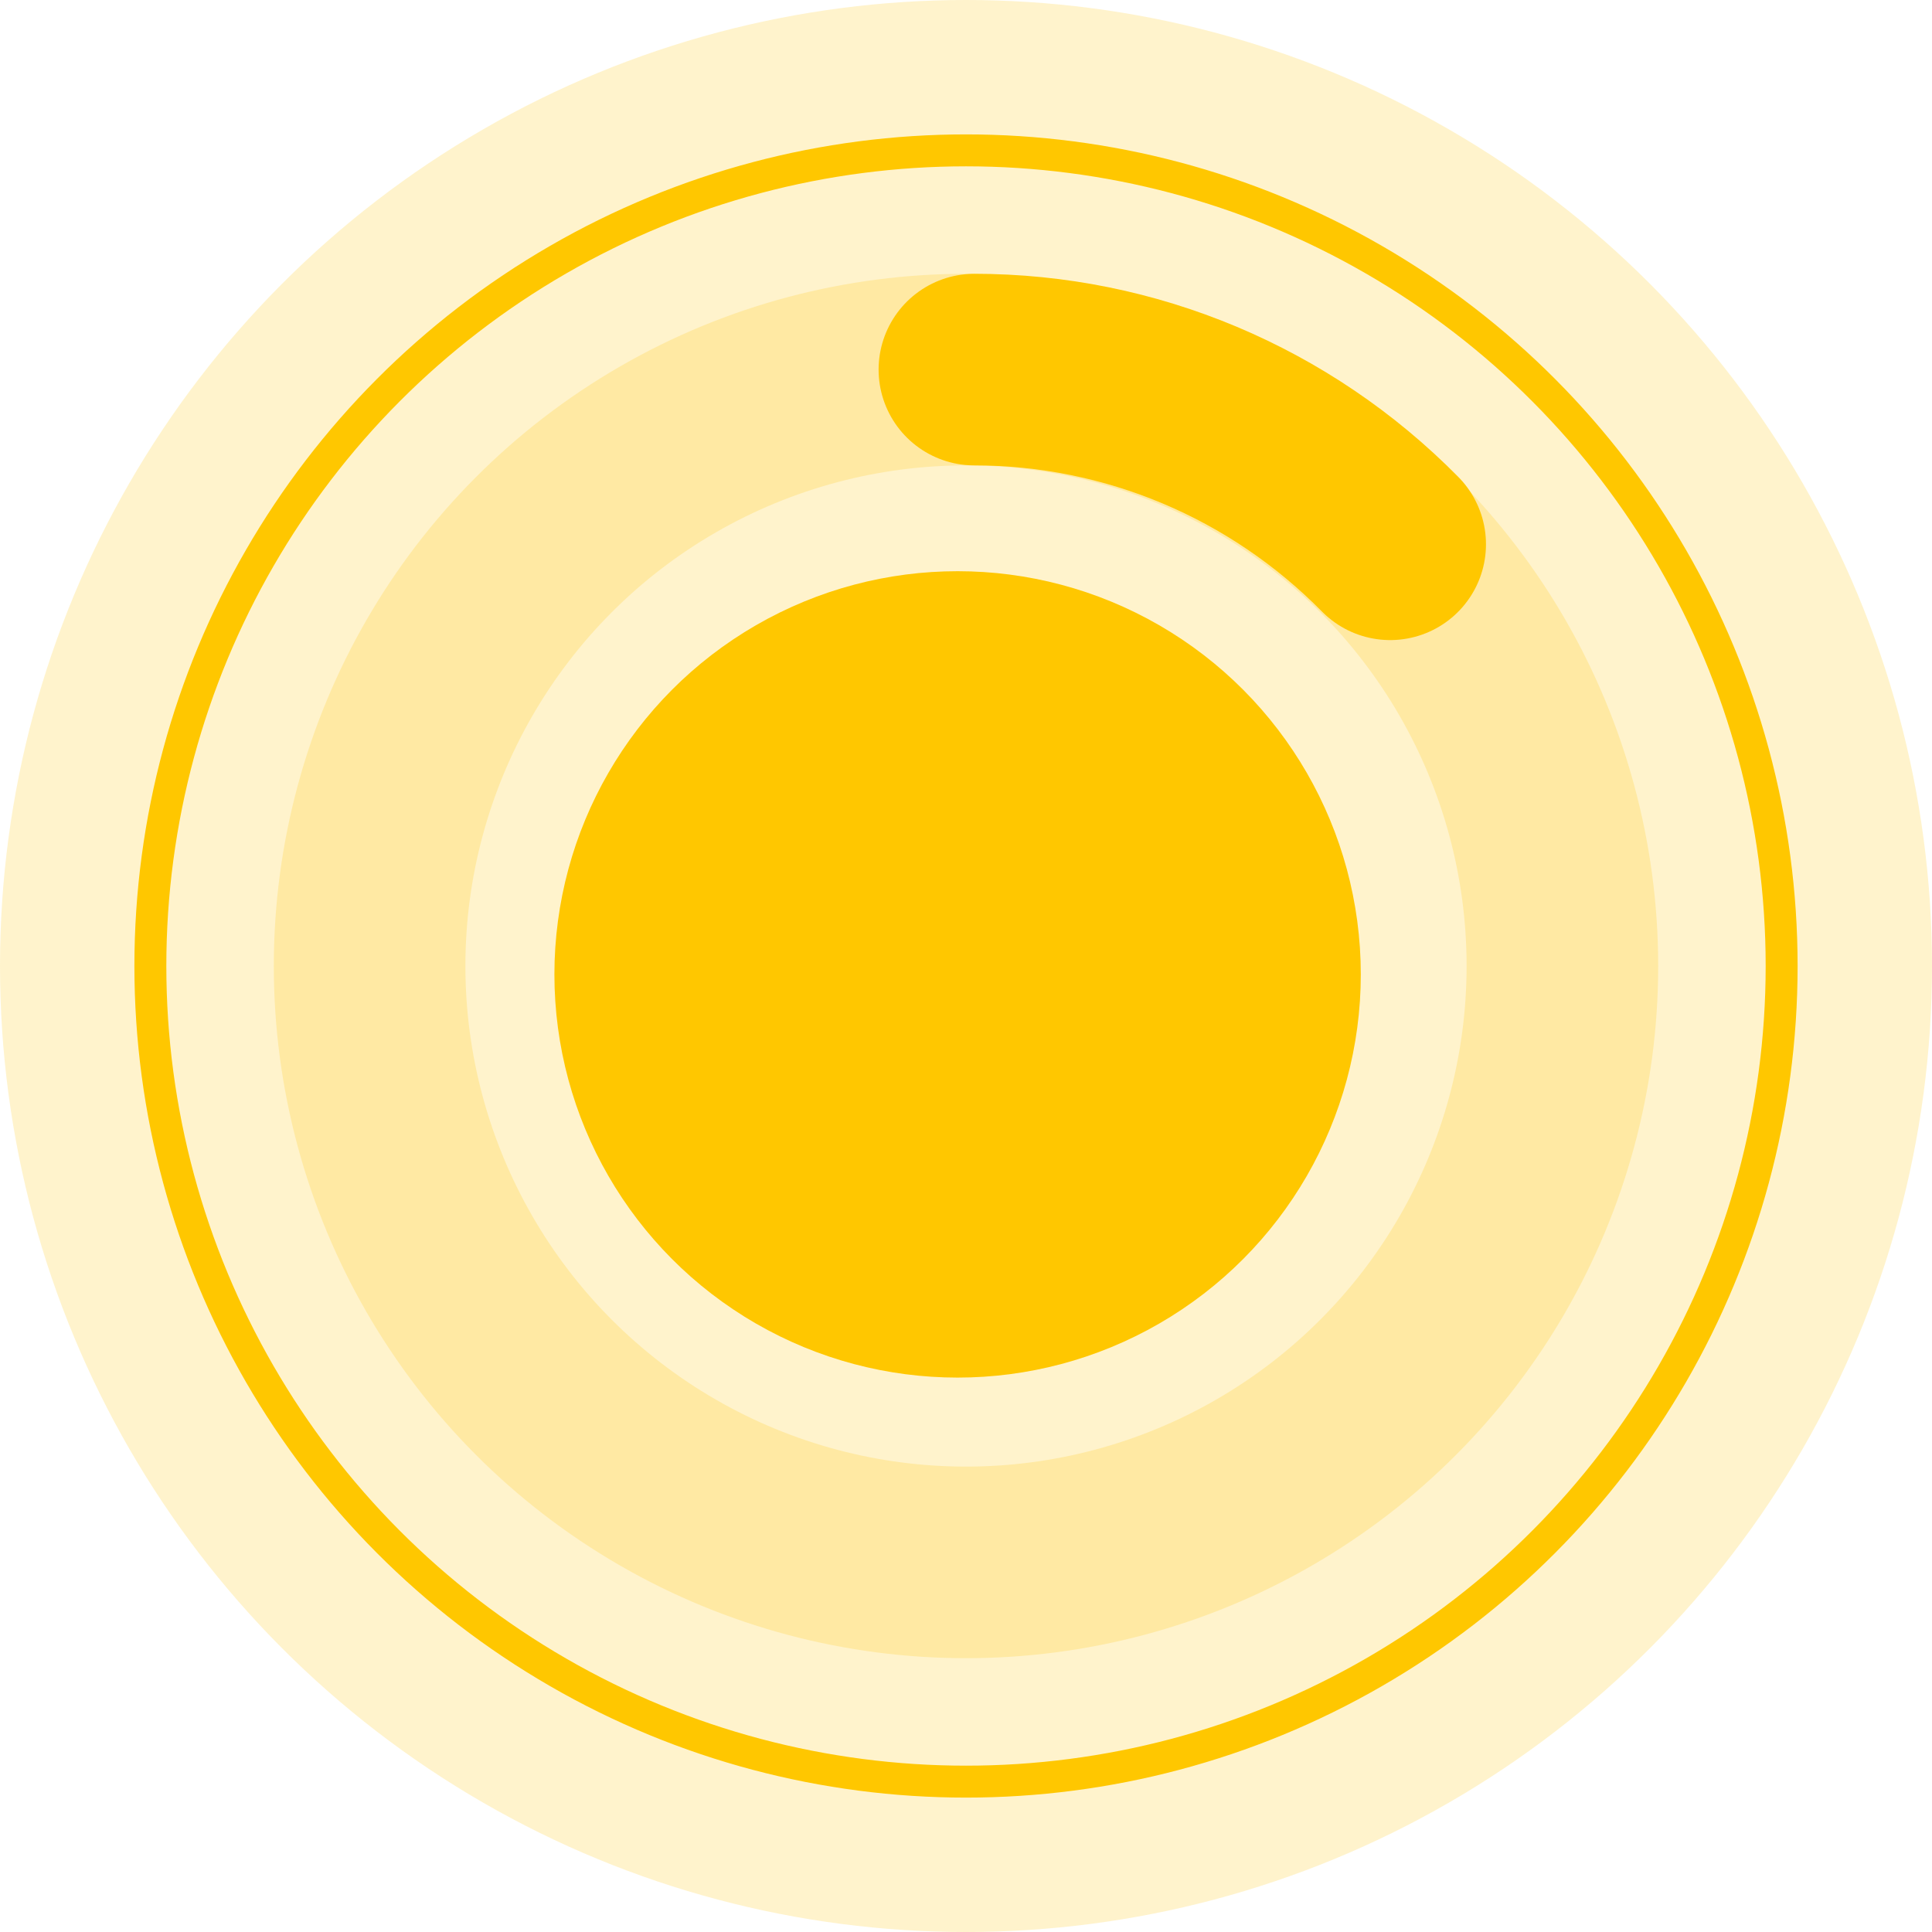
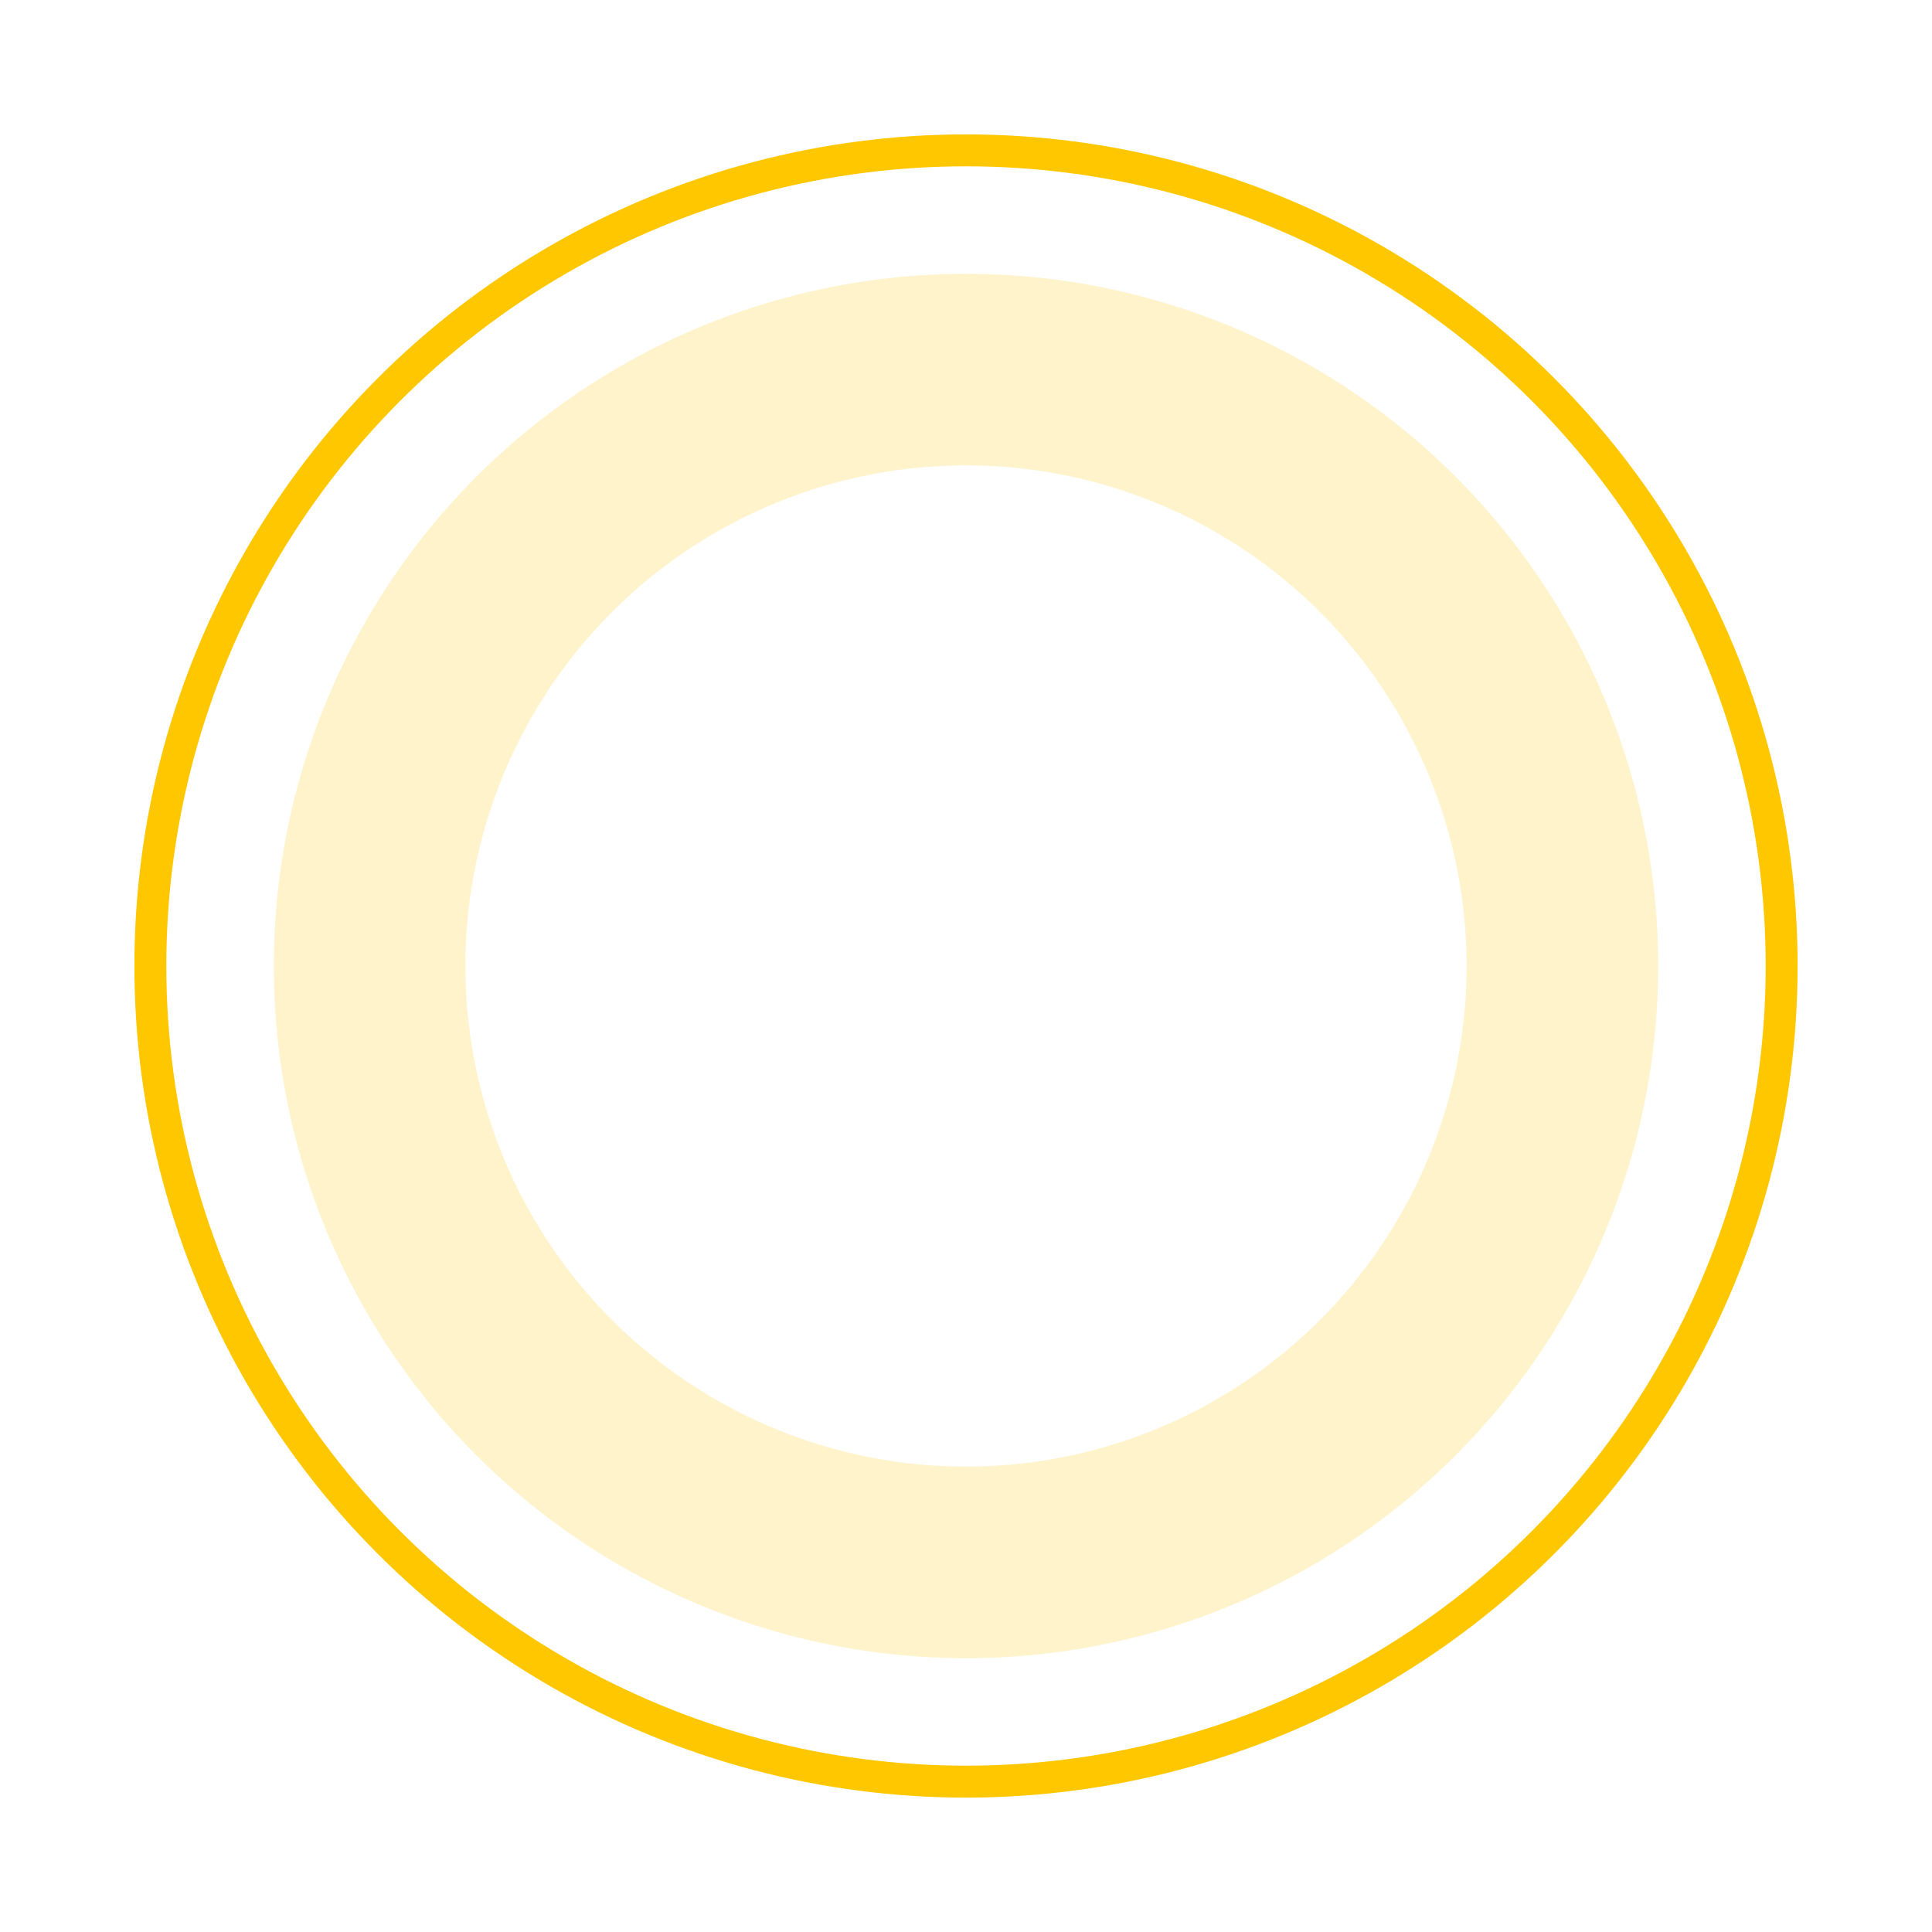
<svg xmlns="http://www.w3.org/2000/svg" width="121" height="121" viewBox="0 0 121 121" fill="none">
  <circle opacity="0.2" cx="60.5" cy="60.5" r="37.352" stroke="#FFC700" stroke-width="12" />
-   <circle opacity="0.2" cx="60.5" cy="60.5" r="60.5" fill="#FFC700" />
-   <circle cx="59.974" cy="61.026" r="25.252" fill="#FFC700" />
-   <path d="M87.066 34.088C80.16 27.083 70.793 23.148 61.026 23.148" stroke="#FFC700" stroke-width="12" stroke-linecap="round" />
  <circle cx="60.5" cy="60.5" r="51.083" stroke="#FFC700" stroke-width="2" />
</svg>